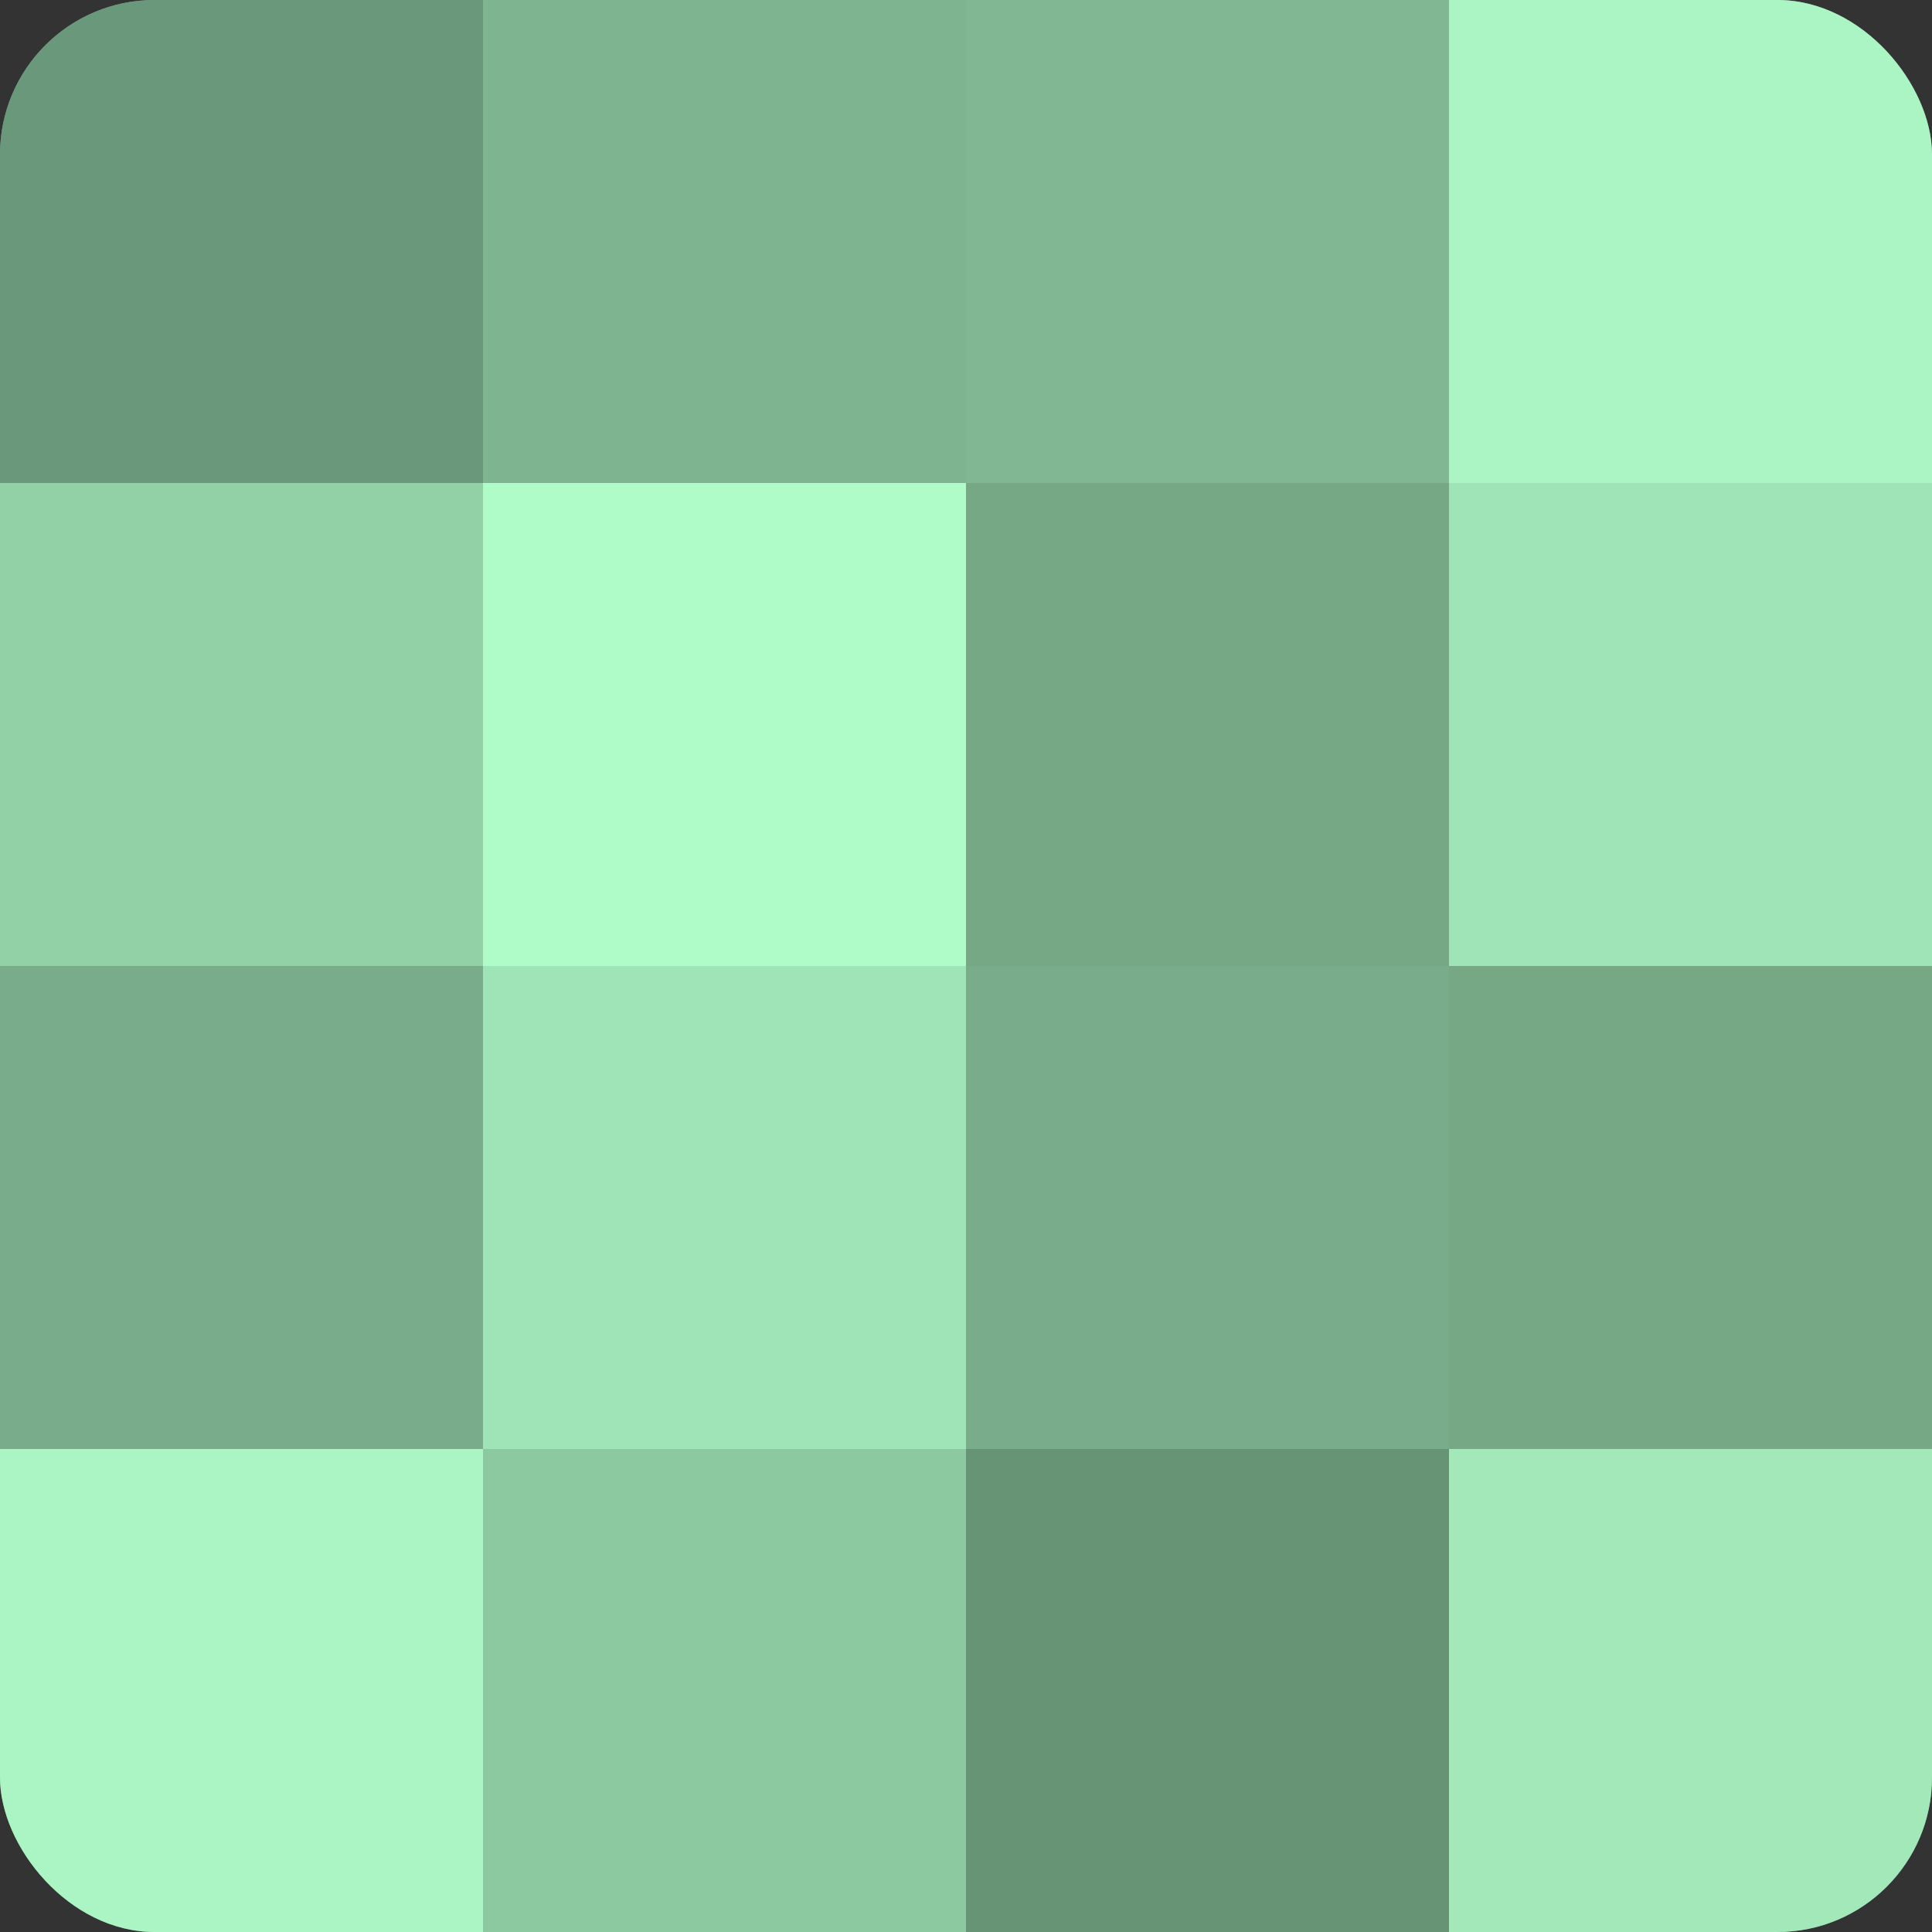
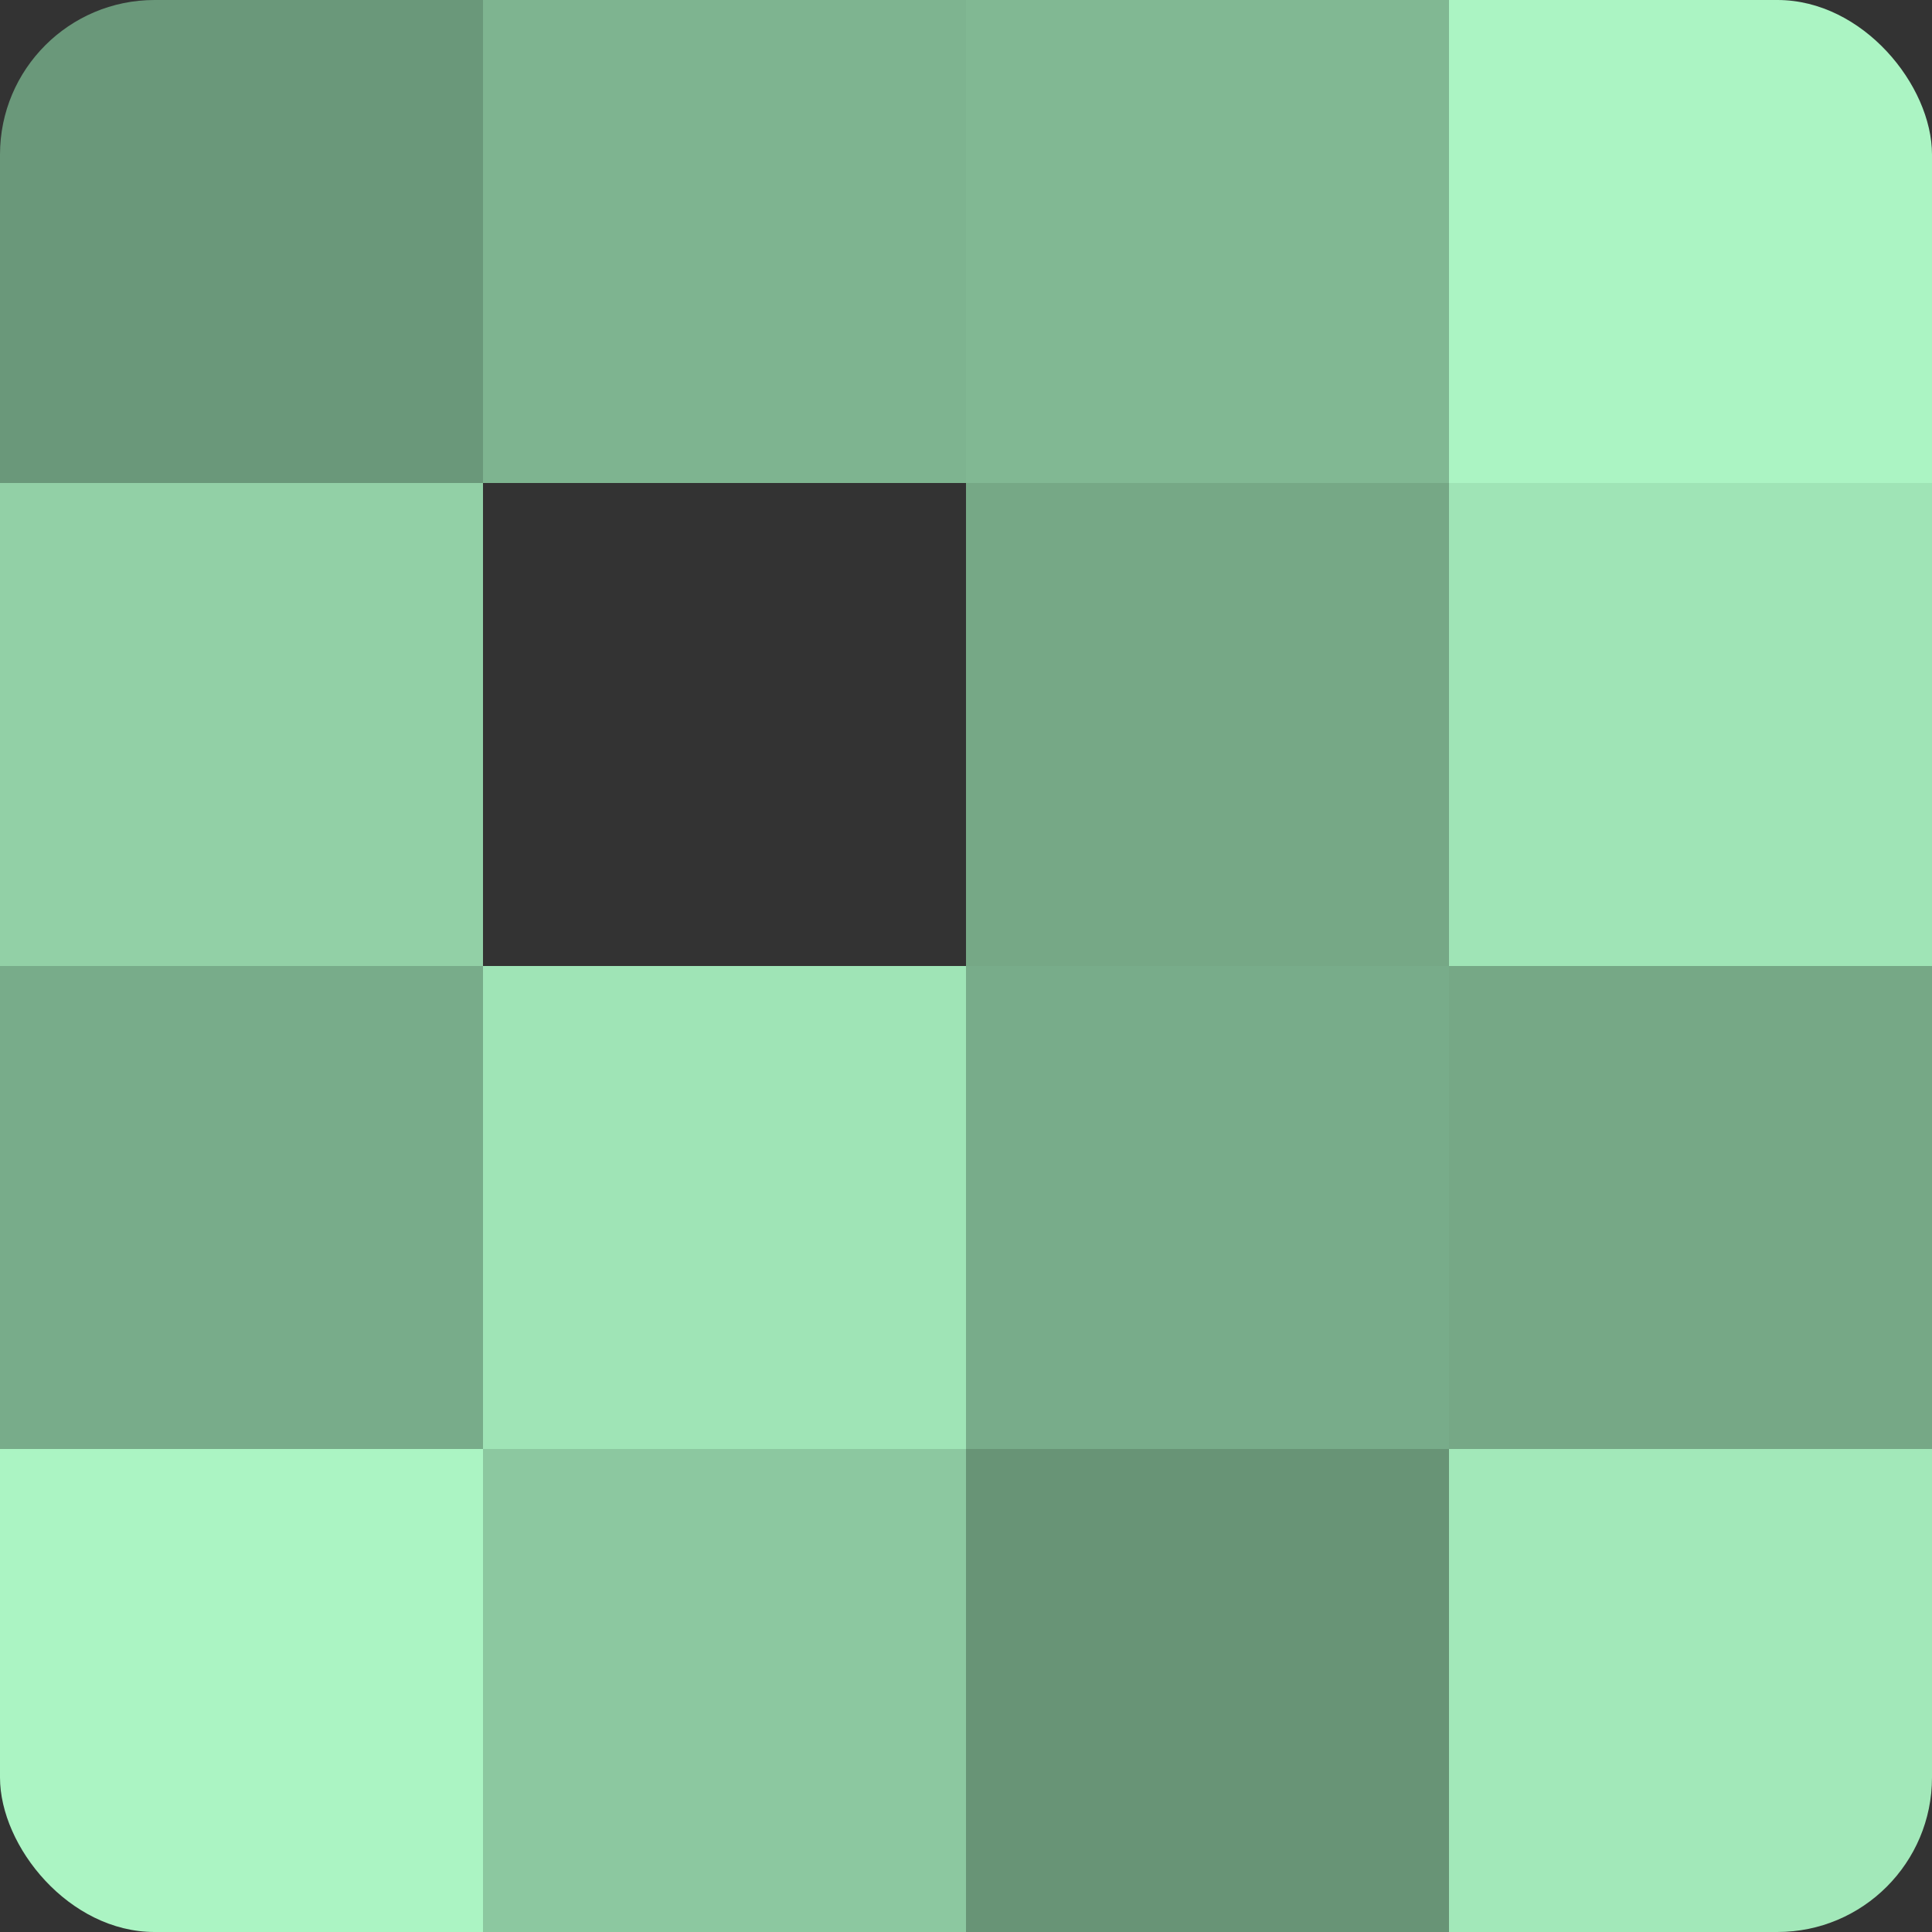
<svg xmlns="http://www.w3.org/2000/svg" width="60" height="60" viewBox="0 0 100 100" preserveAspectRatio="xMidYMid meet">
  <rect x="0" y="0" width="100" height="100" fill="#333333" stroke="none" />
  <defs>
    <clipPath id="c" width="100" height="100">
      <rect width="100" height="100" rx="8" ry="8" />
    </clipPath>
  </defs>
  <g clip-path="url(#c)">
-     <rect width="100" height="100" fill="#70a080" />
    <rect width="25" height="25" fill="#6a987a" />
    <rect y="25" width="25" height="25" fill="#92d0a6" />
    <rect y="50" width="25" height="25" fill="#78ac8a" />
    <rect y="75" width="25" height="25" fill="#abf4c3" />
    <rect x="25" width="25" height="25" fill="#7eb490" />
-     <rect x="25" y="25" width="25" height="25" fill="#b0fcc9" />
    <rect x="25" y="50" width="25" height="25" fill="#9fe4b6" />
    <rect x="25" y="75" width="25" height="25" fill="#8cc8a0" />
    <rect x="50" width="25" height="25" fill="#81b893" />
    <rect x="50" y="25" width="25" height="25" fill="#76a886" />
    <rect x="50" y="50" width="25" height="25" fill="#78ac8a" />
    <rect x="50" y="75" width="25" height="25" fill="#689476" />
    <rect x="75" width="25" height="25" fill="#abf4c3" />
    <rect x="75" y="25" width="25" height="25" fill="#9fe4b6" />
    <rect x="75" y="50" width="25" height="25" fill="#76a886" />
    <rect x="75" y="75" width="25" height="25" fill="#a2e8b9" />
  </g>
</svg>